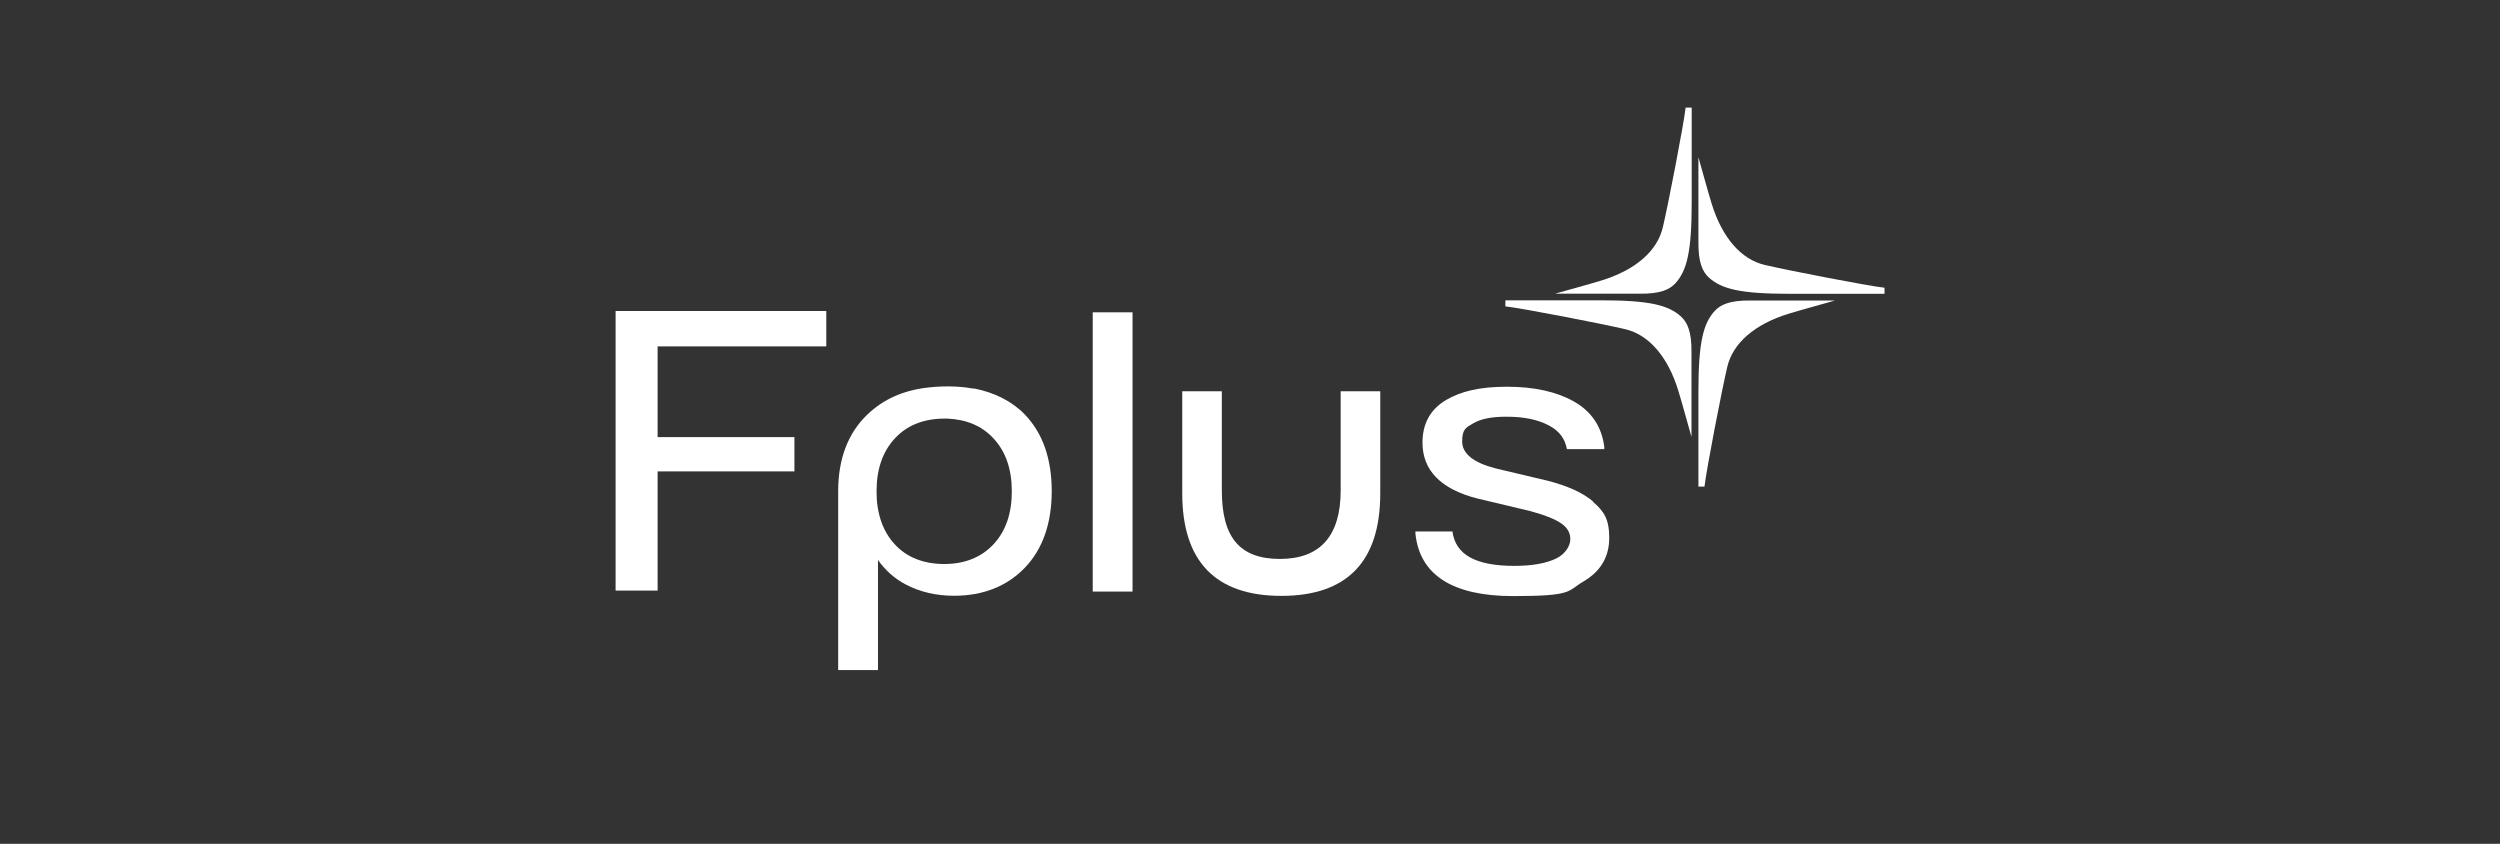
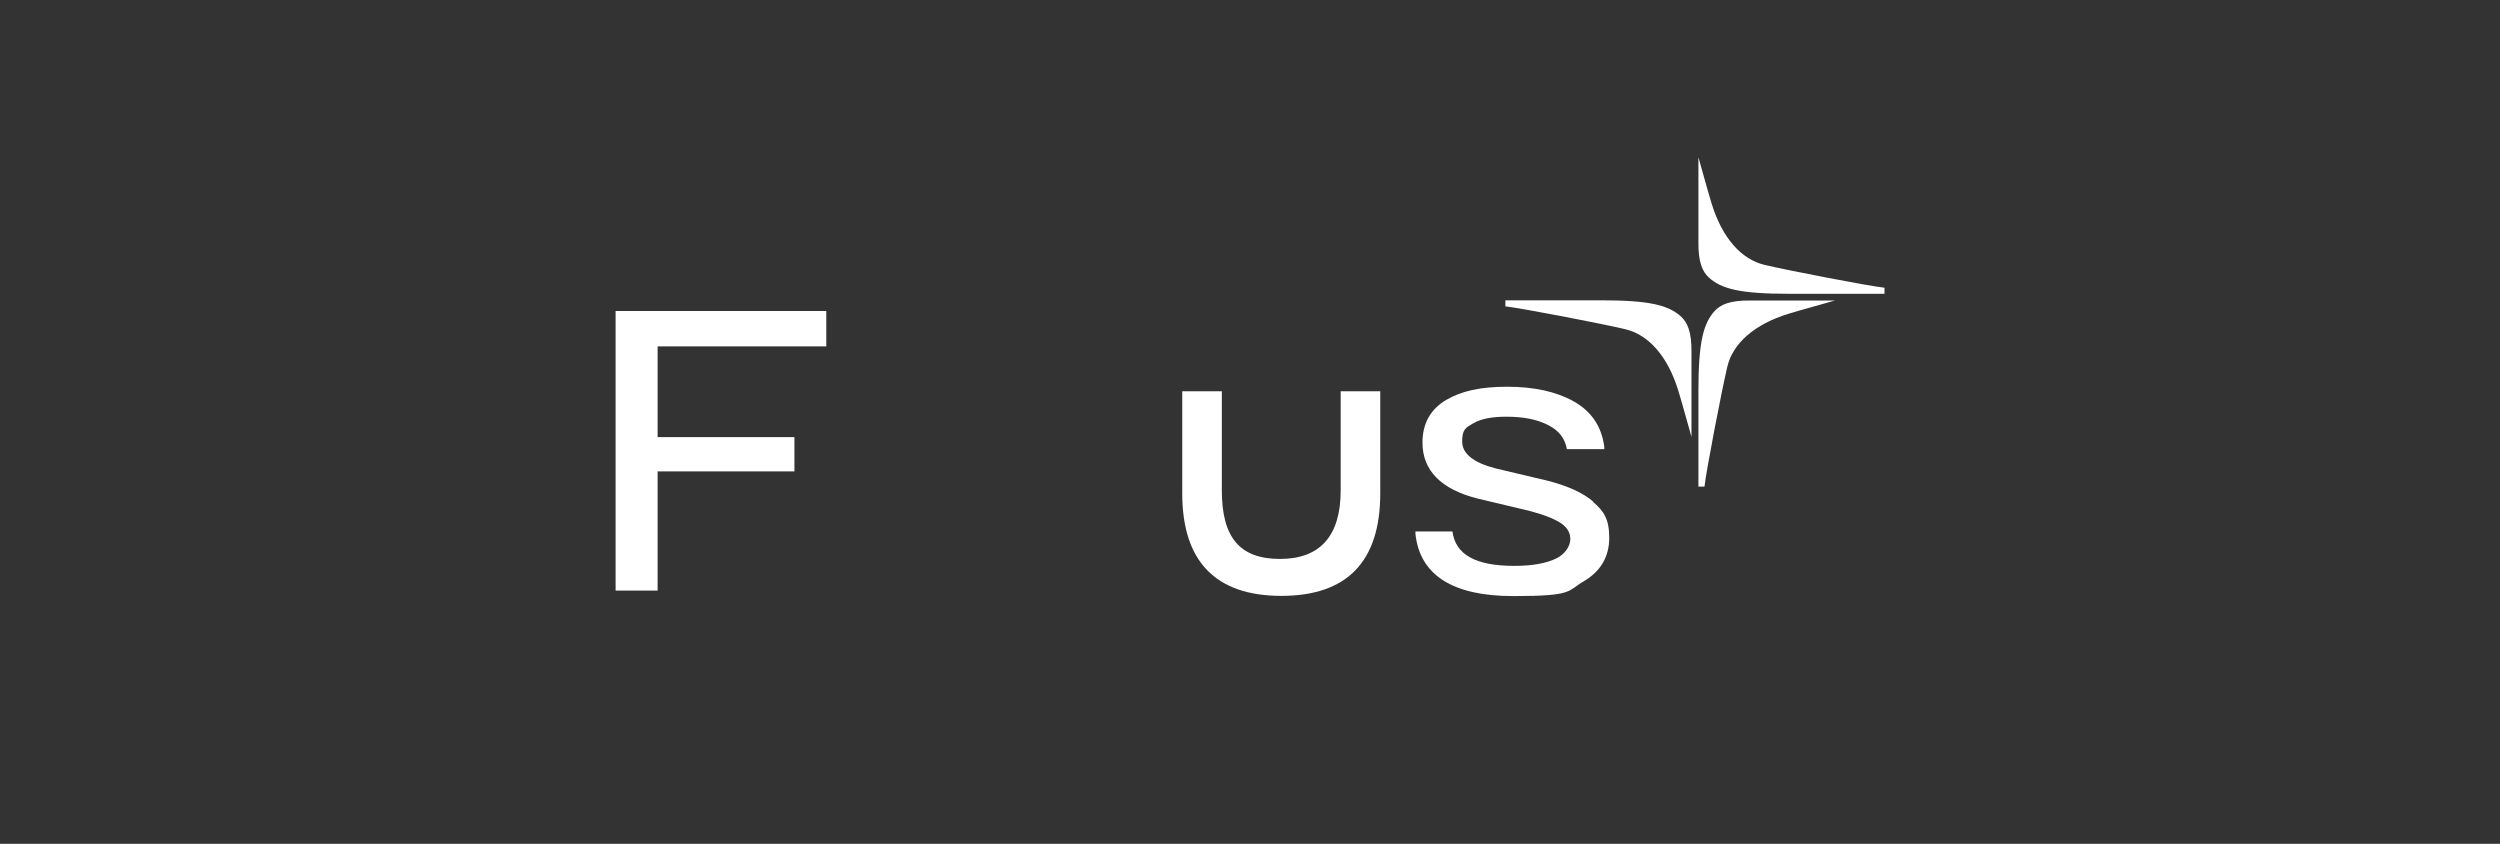
<svg xmlns="http://www.w3.org/2000/svg" id="Layer_1" viewBox="0 0 226.77 76.54">
  <rect x="0" y="0" width="226.77" height="76.54" fill="#333333" stroke="none" />
  <defs>
    <style> .cls-1 { fill: #fff; } </style>
  </defs>
  <g id="Layer_1-2" data-name="Layer_1">
    <g>
      <g>
-         <rect class="cls-1" x="99.12" y="28.33" width="3.61" height="25.33" />
-         <path class="cls-1" d="M88.3,35.25c-.71-.13-2.18-.32-4.11-.1-2.25.25-4.06,1.06-5.51,2.45-1.76,1.68-2.65,4.03-2.65,6.95s0,.12,0,.17v16.06h3.61v-9.98c.66.92,1.49,1.68,2.52,2.22,1.28.67,2.75,1.02,4.38,1.02,2.64,0,4.8-.86,6.42-2.54,1.61-1.68,2.44-4.01,2.44-6.95s-.82-5.27-2.44-6.95c-1.13-1.18-2.77-2.02-4.65-2.37v.02ZM90.13,49.36c-1.11,1.19-2.62,1.8-4.48,1.8s-3.41-.6-4.5-1.8c-.76-.82-1.26-1.86-1.49-3.09h0l-.05-.29c-.07-.45-.1-.92-.1-1.41,0-2,.55-3.61,1.66-4.8,1.09-1.19,2.62-1.8,4.5-1.8h.25c1.75.07,3.16.67,4.2,1.8,1.11,1.19,1.66,2.8,1.66,4.8s-.55,3.61-1.66,4.8l.02-.02Z" />
        <path class="cls-1" d="M121.61,44.49c0,4.11-1.85,6.21-5.51,6.21s-5.27-1.97-5.27-6.21v-9h-3.59v9.27c0,6.16,3.02,9.29,8.99,9.29s8.97-3.12,8.97-9.29v-9.27h-3.59v9h.02Z" />
        <path class="cls-1" d="M144.53,45.51c-.94-.81-2.33-1.44-4.17-1.91l-4.69-1.11c-2.02-.52-3.04-1.34-3.04-2.45s.34-1.26,1.02-1.65c.72-.42,1.75-.6,3.04-.59,1.51,0,2.77.25,3.76.77.97.49,1.51,1.21,1.68,2.17h3.39v-.22c-.24-1.83-1.16-3.21-2.77-4.11-1.58-.89-3.61-1.33-6.05-1.33s-4.17.4-5.54,1.21c-1.41.84-2.13,2.13-2.13,3.86,0,2.52,1.68,4.23,4.99,5.07l4.79,1.14c1.31.35,2.27.74,2.84,1.14.54.39.79.84.79,1.41s-.42,1.33-1.28,1.75c-.91.44-2.18.67-3.8.67-3.51,0-5.34-1.02-5.61-3.12h-3.36v.2c.39,3.75,3.38,5.66,8.87,5.66s4.87-.45,6.38-1.33c1.55-.91,2.33-2.23,2.33-3.95s-.49-2.42-1.46-3.26v-.03Z" />
        <polygon class="cls-1" points="74.95 31.42 74.95 28.21 55.84 28.21 55.84 53.57 59.65 53.57 59.65 42.76 72.06 42.76 72.06 39.65 59.65 39.65 59.65 31.42 74.95 31.42" />
      </g>
      <path class="cls-1" d="M154.06,21.88v-7.62c.22.76.84,3.04,1.19,4.18.96,3.14,2.7,5.09,4.82,5.59,2.07.49,9.35,1.9,10.87,2.07v.55h-8.63c-4.47,0-6.16-.44-7.31-1.48-.55-.52-.97-1.33-.94-3.29Z" />
      <path class="cls-1" d="M158.83,27.26h7.62c-.76.22-3.04.84-4.18,1.19-3.14.96-5.09,2.7-5.59,4.82-.49,2.07-1.9,9.35-2.07,10.87h-.55v-8.63c0-4.47.44-6.16,1.48-7.31.52-.55,1.33-.97,3.29-.94Z" />
      <path class="cls-1" d="M153.43,32.01v7.62c-.22-.76-.84-3.04-1.19-4.18-.96-3.14-2.7-5.09-4.82-5.59-2.07-.49-9.35-1.9-10.87-2.07v-.55h8.63c4.47,0,6.16.44,7.31,1.48.55.52.97,1.33.94,3.29h0Z" />
-       <path class="cls-1" d="M148.68,26.64h-7.62c.76-.22,3.04-.84,4.18-1.19,3.14-.96,5.09-2.7,5.59-4.82.49-2.07,1.9-9.35,2.07-10.87h.55v8.63c0,4.47-.44,6.16-1.48,7.31-.52.55-1.33.97-3.29.94Z" />
    </g>
  </g>
</svg>